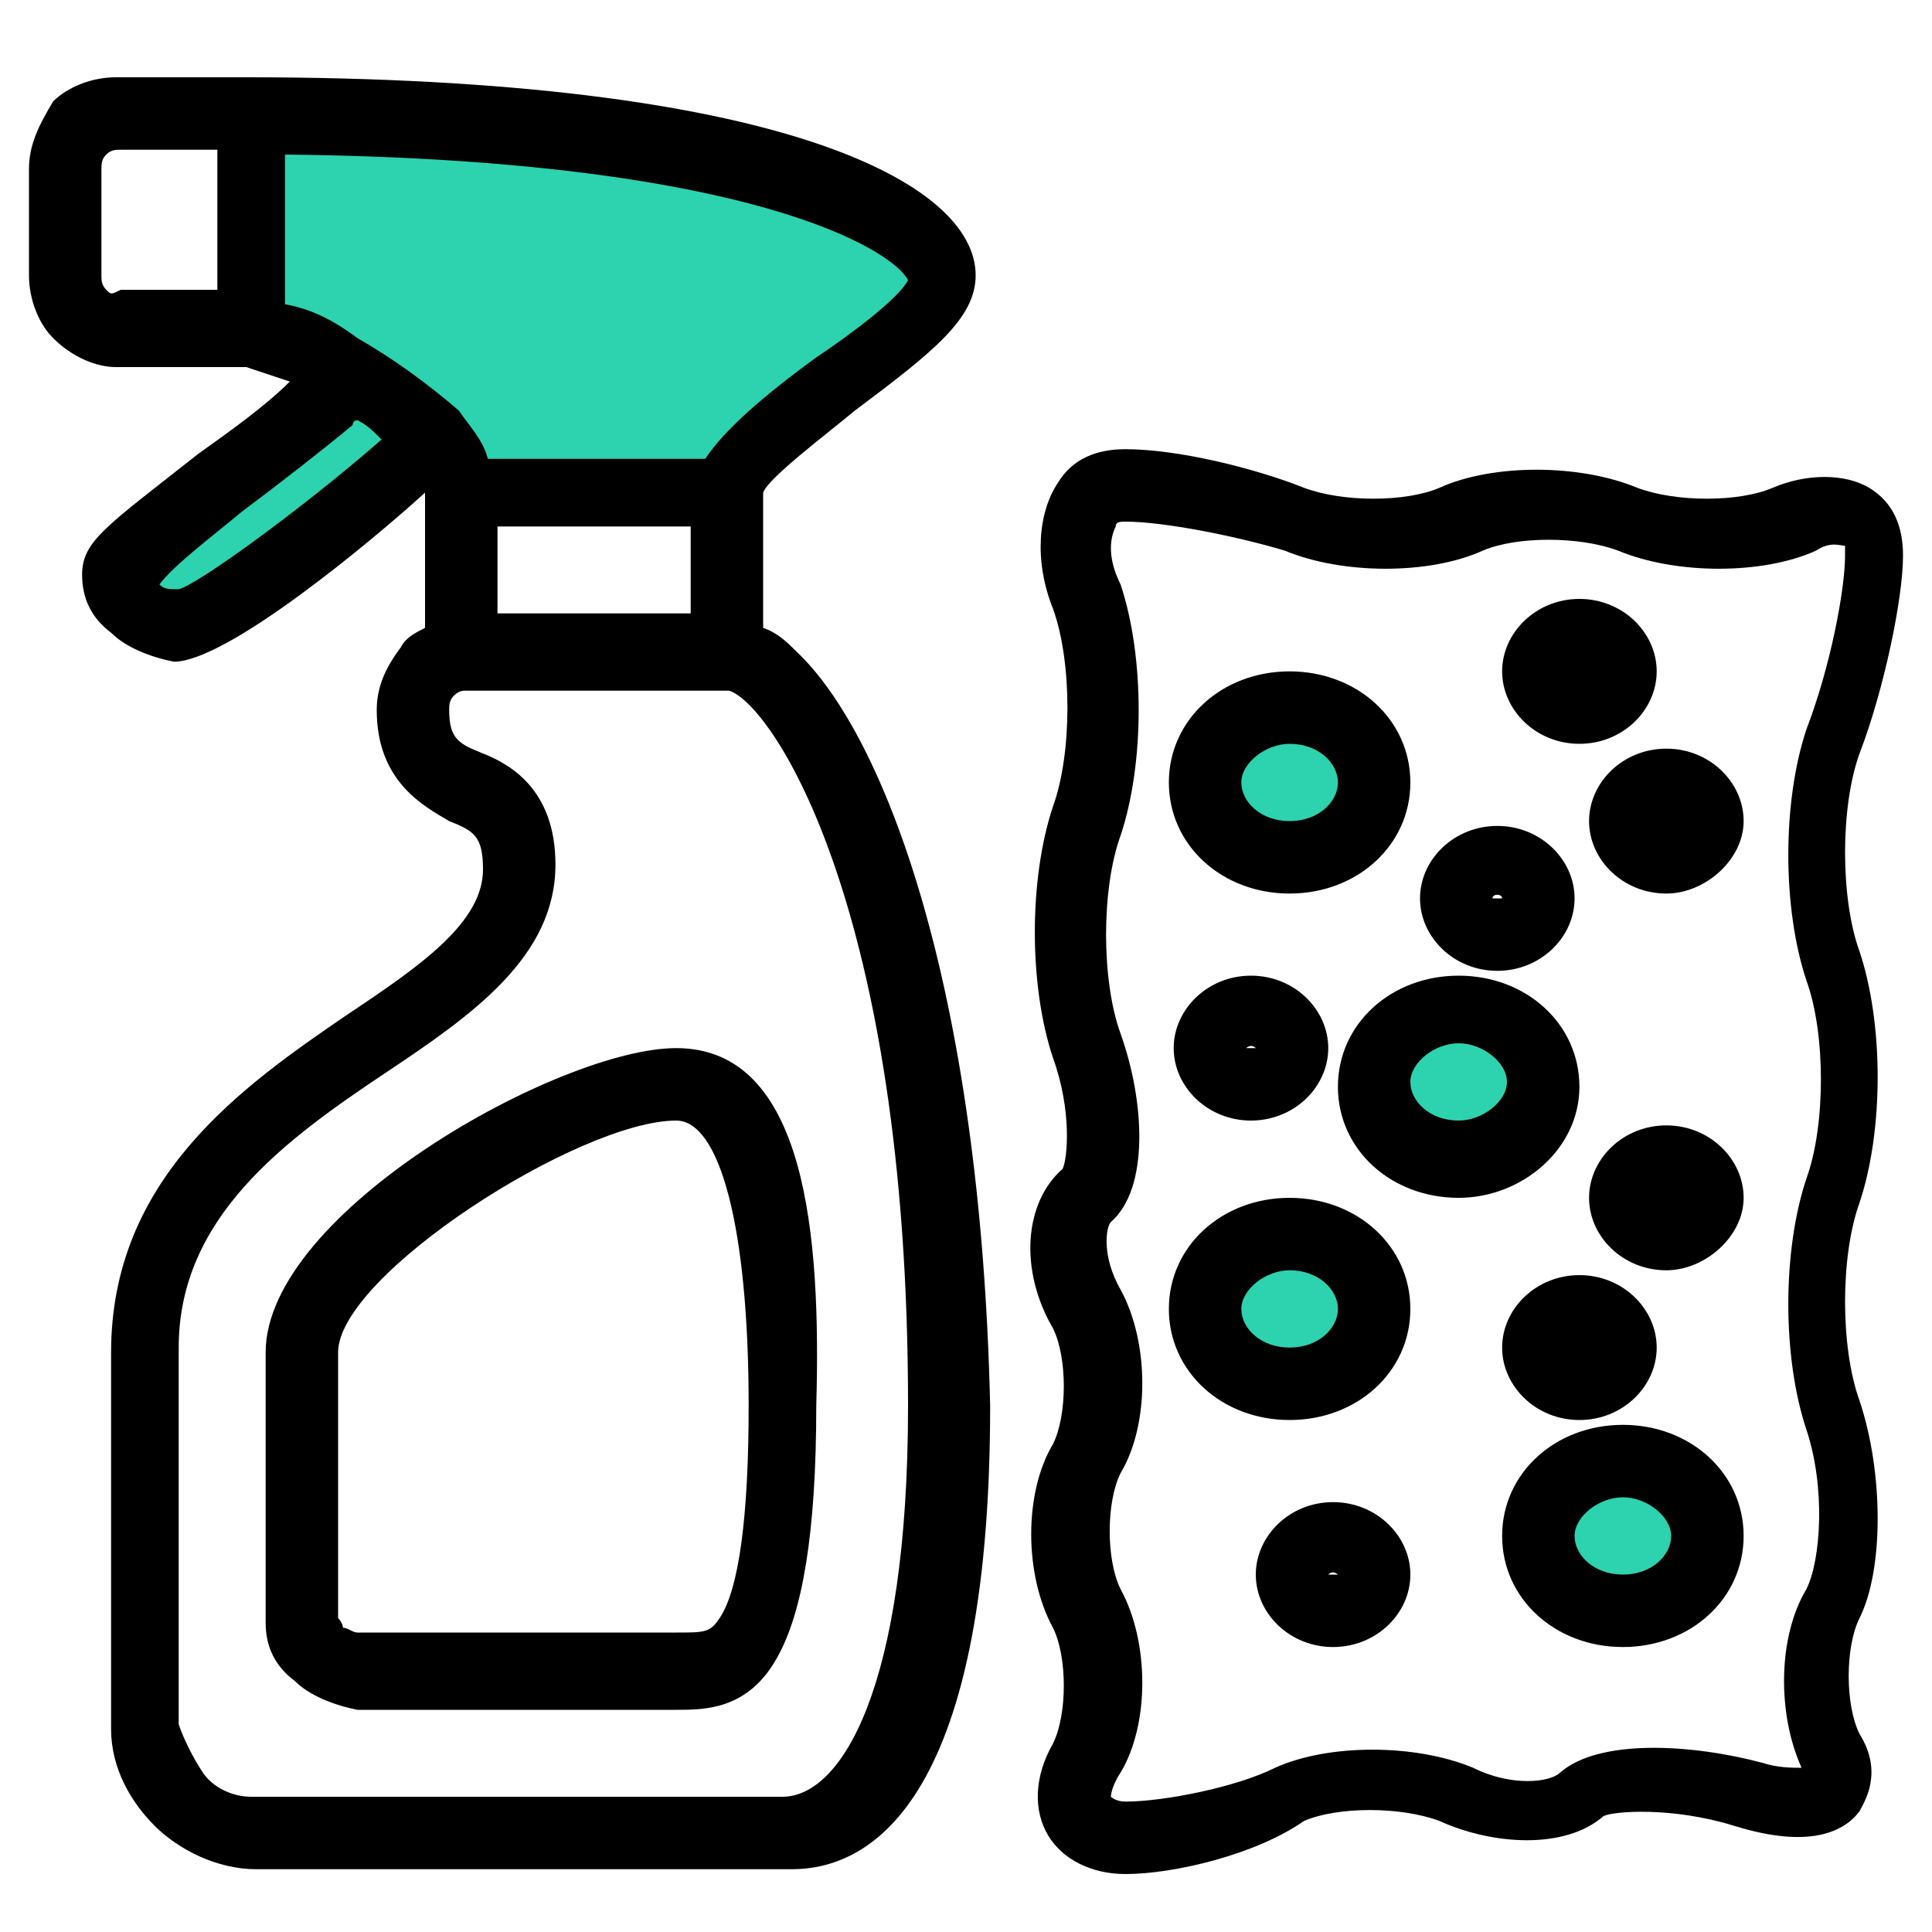
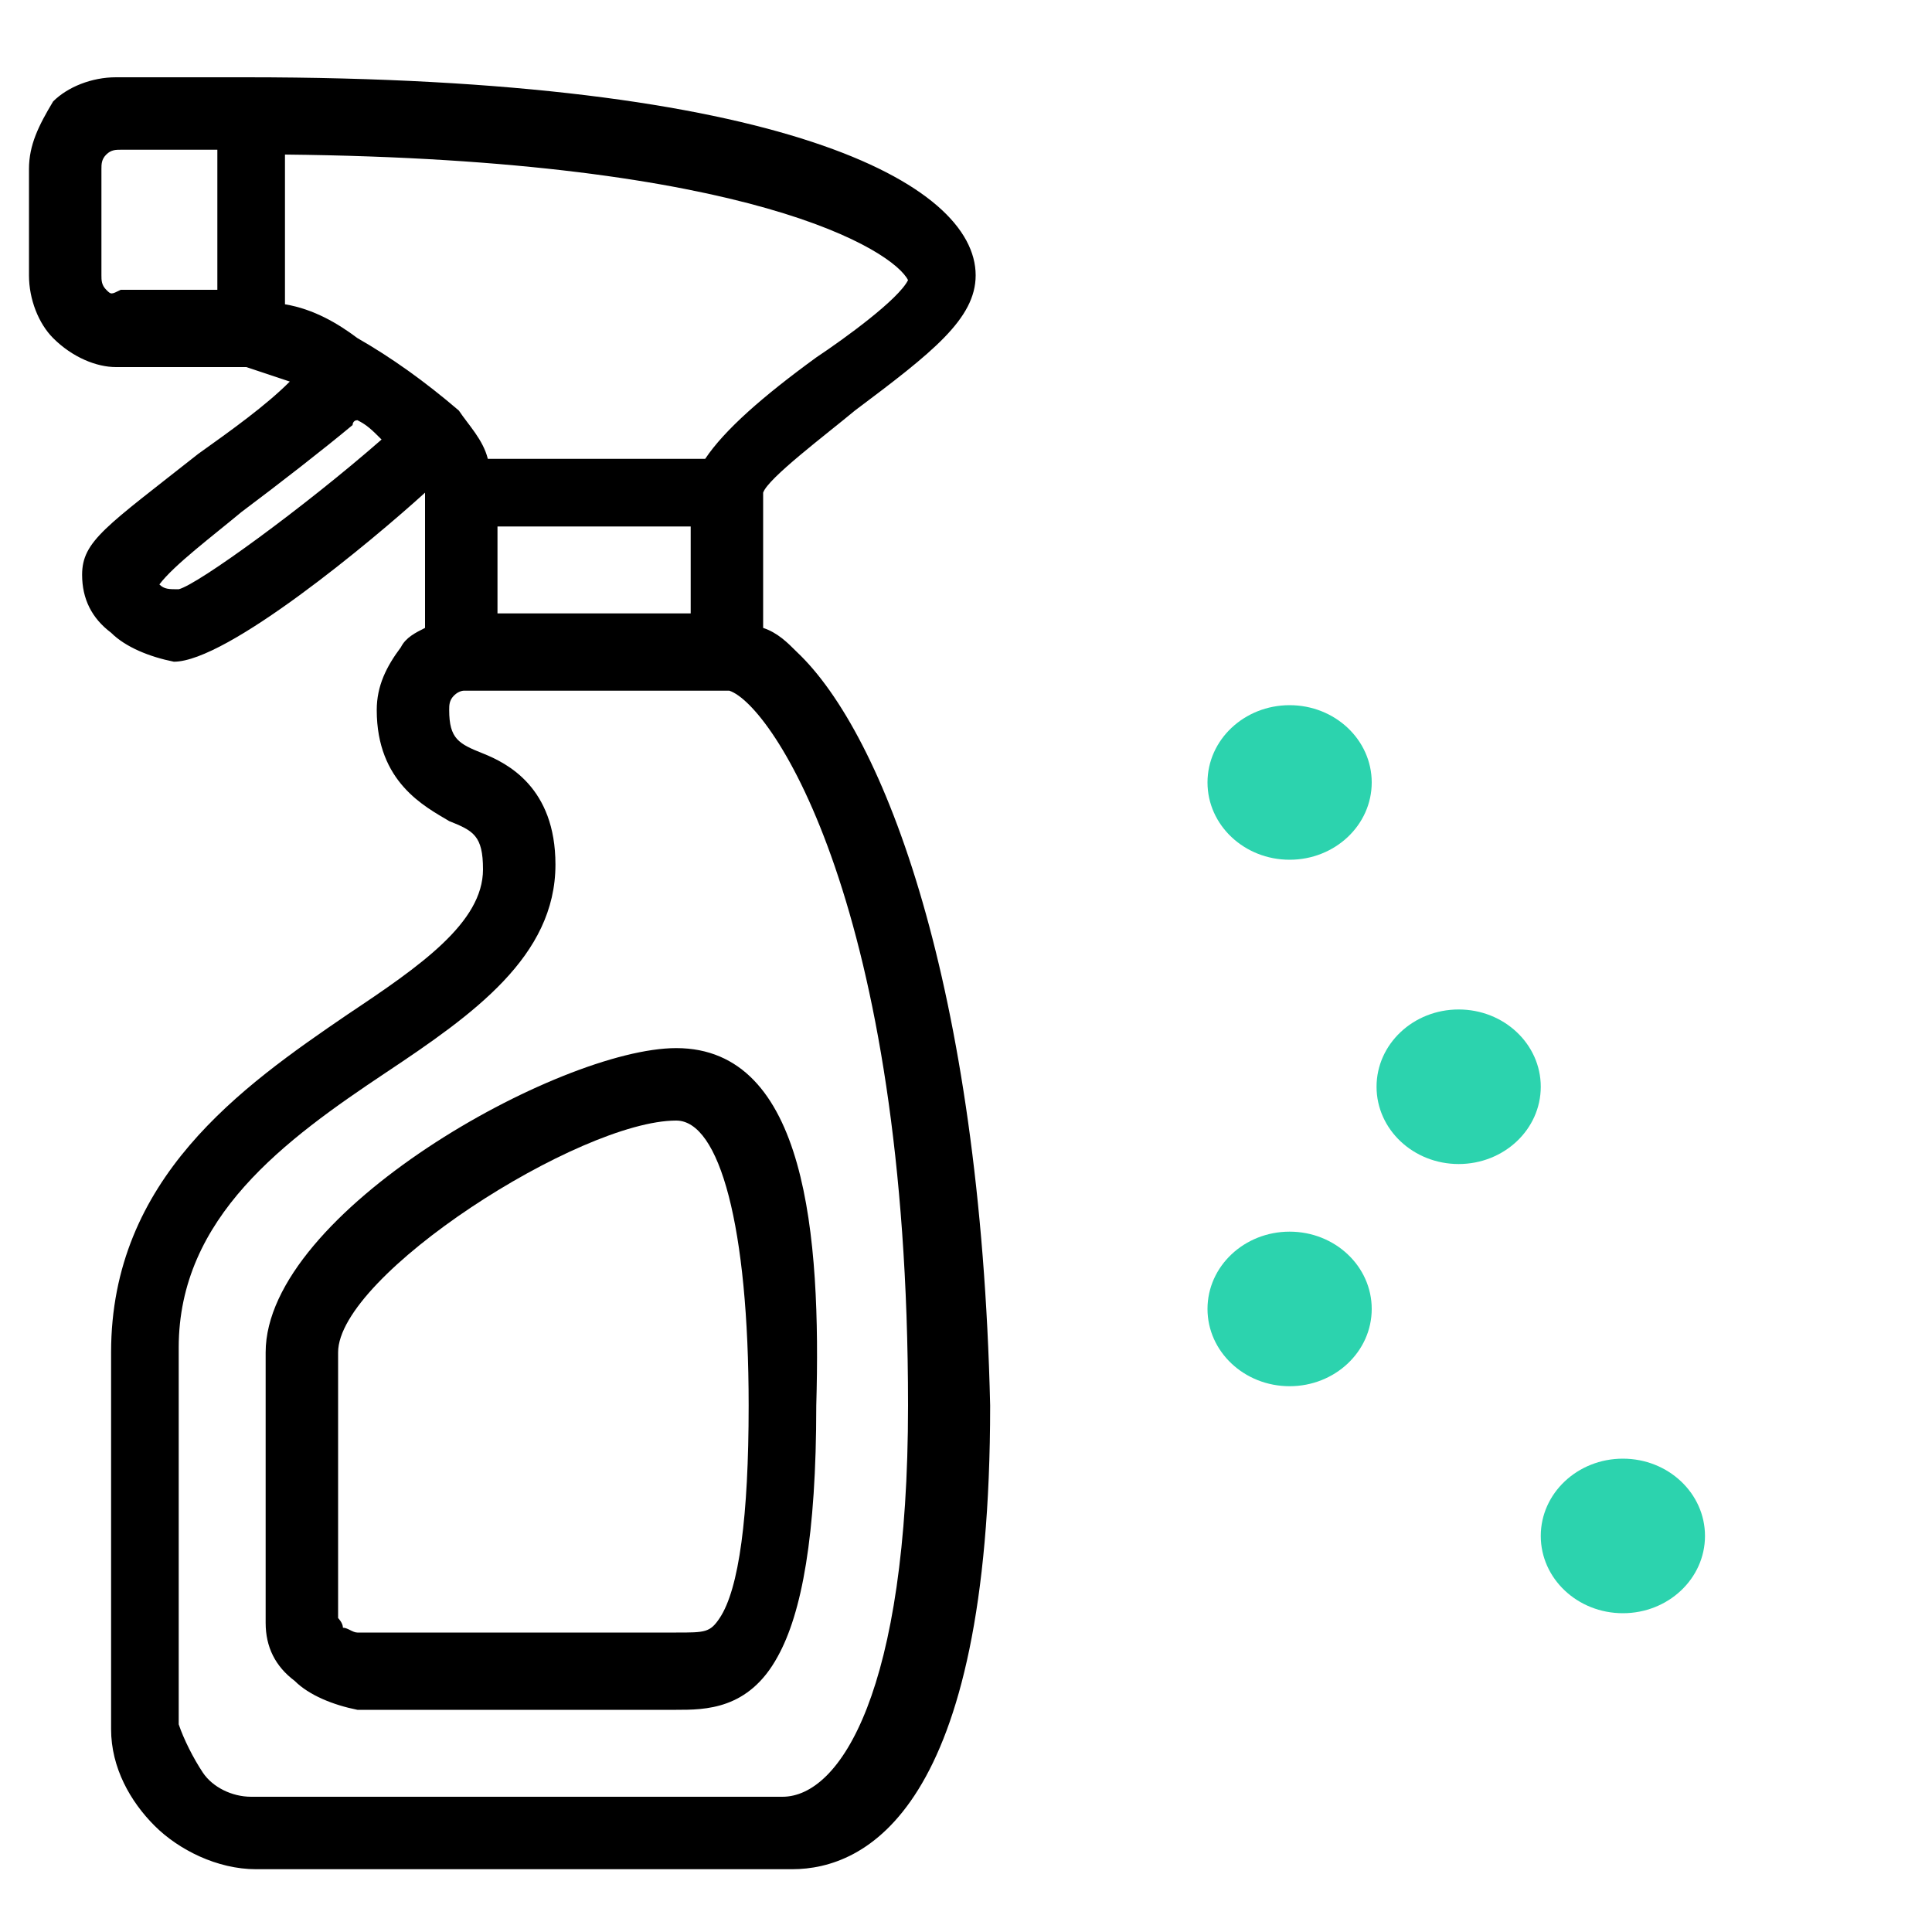
<svg xmlns="http://www.w3.org/2000/svg" version="1.1" id="Layer_1" x="0px" y="0px" viewBox="0 0 40 40" enable-background="new 0 0 40 40" xml:space="preserve">
  <ellipse fill="#2CD3AE" cx="33.6" cy="31.8" rx="1.7" ry="1.6" />
  <ellipse fill="#2CD3AE" cx="26.7" cy="27.1" rx="1.7" ry="1.6" />
  <ellipse fill="#2CD3AE" cx="30.2" cy="22.5" rx="1.7" ry="1.6" />
  <ellipse fill="#2CD3AE" cx="26.7" cy="16.2" rx="1.7" ry="1.6" />
  <g>
-     <path d="M23.3,38.8c-0.7,0-1.3-0.3-1.6-0.8c-0.3-0.5-0.3-1.2,0.1-1.9c0.3-0.6,0.3-1.8,0-2.4c-0.6-1.1-0.6-2.8,0-3.8   c0.3-0.6,0.3-1.8,0-2.4c-0.7-1.2-0.6-2.6,0.2-3.3c0.1-0.2,0.2-1.2-0.2-2.3c-0.5-1.5-0.5-3.7,0-5.2c0.4-1.1,0.4-3,0-4.1   c-0.4-1-0.3-2,0.1-2.6c0.3-0.5,0.8-0.7,1.4-0.7c1.1,0,2.7,0.4,3.7,0.8c0.8,0.3,2.1,0.3,2.8,0l0,0c1.1-0.5,2.9-0.5,4.1,0   c0.8,0.3,2.1,0.3,2.8,0c0.7-0.3,1.5-0.3,2,0c0.5,0.3,0.7,0.8,0.7,1.4c0,0.9-0.4,2.8-0.9,4.1c-0.4,1.1-0.4,3,0,4.1   c0.5,1.5,0.5,3.7,0,5.2c-0.4,1.1-0.4,3,0,4.1c0.5,1.5,0.5,3.5,0,4.5c-0.3,0.6-0.3,1.8,0,2.4c0.5,0.8,0.1,1.4,0,1.6   c-0.3,0.4-1,0.8-2.6,0.3c-1.3-0.4-2.5-0.3-2.7-0.2c-0.8,0.7-2.3,0.6-3.4,0.1c-0.8-0.3-2.1-0.3-2.8,0C26,38.4,24.3,38.8,23.3,38.8z    M23.3,10.8c-0.1,0-0.2,0-0.2,0.1c-0.1,0.2-0.2,0.6,0.1,1.2c0.5,1.5,0.5,3.7,0,5.2c-0.4,1.1-0.4,3,0,4.1c0.5,1.4,0.6,3.2-0.2,3.9   c-0.1,0.1-0.2,0.7,0.2,1.4c0.6,1.1,0.6,2.8,0,3.8c-0.3,0.6-0.3,1.8,0,2.4c0.6,1.1,0.6,2.8,0,3.8C23,37,23,37.2,23,37.2   c0,0,0.1,0.1,0.3,0.1c0.8,0,2.3-0.3,3.1-0.7c1.1-0.5,2.9-0.5,4.1,0c0.8,0.4,1.6,0.3,1.8,0.1c0.8-0.7,2.7-0.6,4.2-0.2   c0.3,0.1,0.6,0.1,0.8,0.1c-0.5-1.1-0.5-2.7,0.1-3.7c0.3-0.6,0.4-2.1,0-3.3c-0.5-1.5-0.5-3.7,0-5.2c0.4-1.1,0.4-3,0-4.1   c-0.5-1.5-0.5-3.7,0-5.2c0.5-1.3,0.8-2.9,0.8-3.6c0,0,0-0.1,0-0.2c-0.1,0-0.3-0.1-0.6,0.1c-1.1,0.5-2.9,0.5-4.1,0   c-0.8-0.3-2.1-0.3-2.8,0c0,0,0,0,0,0c-1.1,0.5-2.9,0.5-4.1,0C25.6,11.1,24.1,10.8,23.3,10.8z M30.2,10.8L30.2,10.8L30.2,10.8z    M33.6,34.1c-1.4,0-2.5-1-2.5-2.3s1.1-2.3,2.5-2.3s2.5,1,2.5,2.3S35,34.1,33.6,34.1z M33.6,31c-0.5,0-1,0.4-1,0.8s0.4,0.8,1,0.8   s1-0.4,1-0.8S34.1,31,33.6,31z M27.6,34.1c-0.9,0-1.6-0.7-1.6-1.5c0-0.8,0.7-1.5,1.6-1.5c0.9,0,1.6,0.7,1.6,1.5   C29.2,33.4,28.5,34.1,27.6,34.1z M27.5,32.6c0,0,0.2,0,0.2,0C27.7,32.6,27.6,32.5,27.5,32.6C27.5,32.5,27.5,32.6,27.5,32.6z    M32.7,29.4c-0.9,0-1.6-0.7-1.6-1.5c0-0.8,0.7-1.5,1.6-1.5c0.9,0,1.6,0.7,1.6,1.5C34.3,28.7,33.6,29.4,32.7,29.4z M32.6,27.9   c0,0,0.2,0,0.2,0C32.8,27.9,32.7,27.9,32.6,27.9C32.6,27.9,32.6,27.9,32.6,27.9z M32.9,27.9L32.9,27.9L32.9,27.9z M26.7,29.4   c-1.4,0-2.5-1-2.5-2.3s1.1-2.3,2.5-2.3s2.5,1,2.5,2.3S28.1,29.4,26.7,29.4z M26.7,26.3c-0.5,0-1,0.4-1,0.8s0.4,0.8,1,0.8   s1-0.4,1-0.8S27.3,26.3,26.7,26.3z M34.5,26.3c-0.9,0-1.6-0.7-1.6-1.5c0-0.8,0.7-1.5,1.6-1.5c0.9,0,1.6,0.7,1.6,1.5   C36.1,25.6,35.3,26.3,34.5,26.3z M34.4,24.8c0,0,0.2,0,0.2,0C34.5,24.8,34.4,24.8,34.4,24.8C34.3,24.8,34.4,24.8,34.4,24.8z    M34.6,24.8L34.6,24.8L34.6,24.8z M30.2,24.8c-1.4,0-2.5-1-2.5-2.3s1.1-2.3,2.5-2.3c1.4,0,2.5,1,2.5,2.3S31.5,24.8,30.2,24.8z    M30.2,21.6c-0.5,0-1,0.4-1,0.8s0.4,0.8,1,0.8c0.5,0,1-0.4,1-0.8S30.7,21.6,30.2,21.6z M25.9,23.2c-0.9,0-1.6-0.7-1.6-1.5   c0-0.8,0.7-1.5,1.6-1.5c0.9,0,1.6,0.7,1.6,1.5C27.5,22.5,26.8,23.2,25.9,23.2z M25.8,21.7c0,0,0.2,0,0.2,0   C25.9,21.6,25.8,21.7,25.8,21.7C25.8,21.7,25.8,21.7,25.8,21.7z M26,21.7L26,21.7L26,21.7z M31,20.1c-0.9,0-1.6-0.7-1.6-1.5   c0-0.8,0.7-1.5,1.6-1.5c0.9,0,1.6,0.7,1.6,1.5C32.6,19.4,31.9,20.1,31,20.1z M30.9,18.6c0,0,0.2,0,0.2,0   C31.1,18.5,30.9,18.5,30.9,18.6C30.9,18.6,30.9,18.6,30.9,18.6z M31.1,18.6L31.1,18.6L31.1,18.6z M34.5,18.5   c-0.9,0-1.6-0.7-1.6-1.5c0-0.8,0.7-1.5,1.6-1.5c0.9,0,1.6,0.7,1.6,1.5C36.1,17.8,35.3,18.5,34.5,18.5z M34.4,17c0,0,0.2,0,0.2,0   C34.5,17,34.4,17,34.4,17C34.3,17,34.4,17,34.4,17z M34.6,17L34.6,17L34.6,17z M26.7,18.5c-1.4,0-2.5-1-2.5-2.3s1.1-2.3,2.5-2.3   s2.5,1,2.5,2.3S28.1,18.5,26.7,18.5z M26.7,15.4c-0.5,0-1,0.4-1,0.8s0.4,0.8,1,0.8s1-0.4,1-0.8S27.3,15.4,26.7,15.4z M32.7,15.4   c-0.9,0-1.6-0.7-1.6-1.5s0.7-1.5,1.6-1.5c0.9,0,1.6,0.7,1.6,1.5S33.6,15.4,32.7,15.4z M32.6,13.9c0,0,0.2,0,0.2,0   C32.8,13.9,32.7,13.9,32.6,13.9C32.6,13.9,32.6,13.9,32.6,13.9z M32.9,13.9L32.9,13.9L32.9,13.9z" />
-   </g>
-   <path fill="#2CD3AE" d="M2.5,11.9c0,0.3,0.1,0.6,0.3,0.8C3,12.8,3.3,12.9,3.6,13c0.7,0,2.9-1.5,4.3-2.8C8.7,8.3,8.3,7.5,6,8.8  C4.7,10,2.5,11.5,2.5,11.9L2.5,11.9z" />
-   <path fill="#2CD3AE" d="M8.9,9.1c0.3,0.3,0.6,0.7,0.7,1.1h5.5c0-1.1,4.4-3.3,4.4-4.4S16.2,2.4,5.2,2.4v4.4C5.8,7,6.5,7.2,7,7.6  C7.7,8,8.4,8.5,8.9,9.1L8.9,9.1z" />
+     </g>
  <g>
    <path d="M14,21.7c-2.4,0-8.5,3.4-8.5,6.3l0,5.6c0,0.5,0.2,0.9,0.6,1.2c0.3,0.3,0.8,0.5,1.3,0.6H14l0-0.8l0,0.8c0,0,0,0,0,0   c0.6,0,1.5,0,2.1-1.1c0.5-0.9,0.8-2.5,0.8-5.2C17,25.6,16.7,21.7,14,21.7z M14.9,33.5c-0.2,0.3-0.3,0.3-0.9,0.3c0,0,0,0,0,0h0   l-6.6,0c-0.1,0-0.2-0.1-0.3-0.1C7.1,33.6,7,33.5,7,33.5v-5.5c0-1.6,5-4.8,7-4.8c0.9,0,1.5,2.2,1.5,5.9   C15.5,31.4,15.3,32.9,14.9,33.5z" />
    <path d="M16.5,13.5c-0.2-0.2-0.4-0.4-0.7-0.5v-2.6c0-0.1,0-0.1,0-0.2c0.1-0.3,1.3-1.2,1.9-1.7c1.6-1.2,2.5-1.9,2.5-2.8   c0-1.9-4-4.1-15.1-4.1c0,0,0,0,0,0H2.4c-0.5,0-1,0.2-1.3,0.5C0.8,2.6,0.6,3,0.6,3.5v2.2c0,0.5,0.2,1,0.5,1.3C1.5,7.4,2,7.6,2.4,7.6   h2.7C5.4,7.7,5.7,7.8,6,7.9c-0.5,0.5-1.2,1-1.9,1.5c-1.9,1.5-2.4,1.8-2.4,2.5c0,0.5,0.2,0.9,0.6,1.2c0.3,0.3,0.8,0.5,1.3,0.6   c1.1,0,4.1-2.5,5.2-3.5V13c-0.2,0.1-0.4,0.2-0.5,0.4c-0.3,0.4-0.5,0.8-0.5,1.3c0,1.5,1,2,1.5,2.3c0.5,0.2,0.7,0.3,0.7,1   c0,1.1-1.3,2-2.8,3c-2.2,1.5-4.9,3.4-4.9,7l0,7.8c0,0.8,0.4,1.5,0.9,2c0.5,0.5,1.3,0.9,2.1,0.9h11.1c1.5,0,4.1-1.2,4.1-9.6   C20.3,20.4,18.3,15.2,16.5,13.5z M10.3,10.9h4v1.8h-4V10.9z M2.2,6C2.1,5.9,2.1,5.8,2.1,5.7V3.5c0-0.1,0-0.2,0.1-0.3   c0.1-0.1,0.2-0.1,0.3-0.1h2v2.9h-2C2.3,6.1,2.3,6.1,2.2,6z M5.9,3.2c9.7,0.1,12.6,2,12.9,2.6c-0.2,0.4-1.3,1.2-1.9,1.6   c-1.1,0.8-1.9,1.5-2.3,2.1h-4.5C10,9.1,9.7,8.8,9.5,8.5C8.8,7.9,8.1,7.4,7.4,7C7,6.7,6.5,6.4,5.9,6.3V3.2z M3.3,12.1   C3.3,12.1,3.3,12,3.3,12.1c0.3-0.4,1.1-1,1.7-1.5C5.8,10,6.7,9.3,7.3,8.8c0,0,0-0.1,0.1-0.1c0.2,0.1,0.3,0.2,0.5,0.4   c-1.6,1.4-3.8,3-4.2,3.1C3.5,12.2,3.4,12.2,3.3,12.1z M16.2,37.2l-11,0c-0.4,0-0.8-0.2-1-0.5s-0.4-0.7-0.5-1v-7.8   c0-2.7,2.2-4.3,4.3-5.7c1.8-1.2,3.5-2.4,3.5-4.3c0-1.6-1-2.1-1.5-2.3c-0.5-0.2-0.7-0.3-0.7-0.9c0-0.1,0-0.2,0.1-0.3   c0.1-0.1,0.2-0.1,0.2-0.1h5.5h0c0.9,0.3,3.7,4.5,3.7,14.8C18.8,35,17.4,37.2,16.2,37.2z" />
  </g>
</svg>